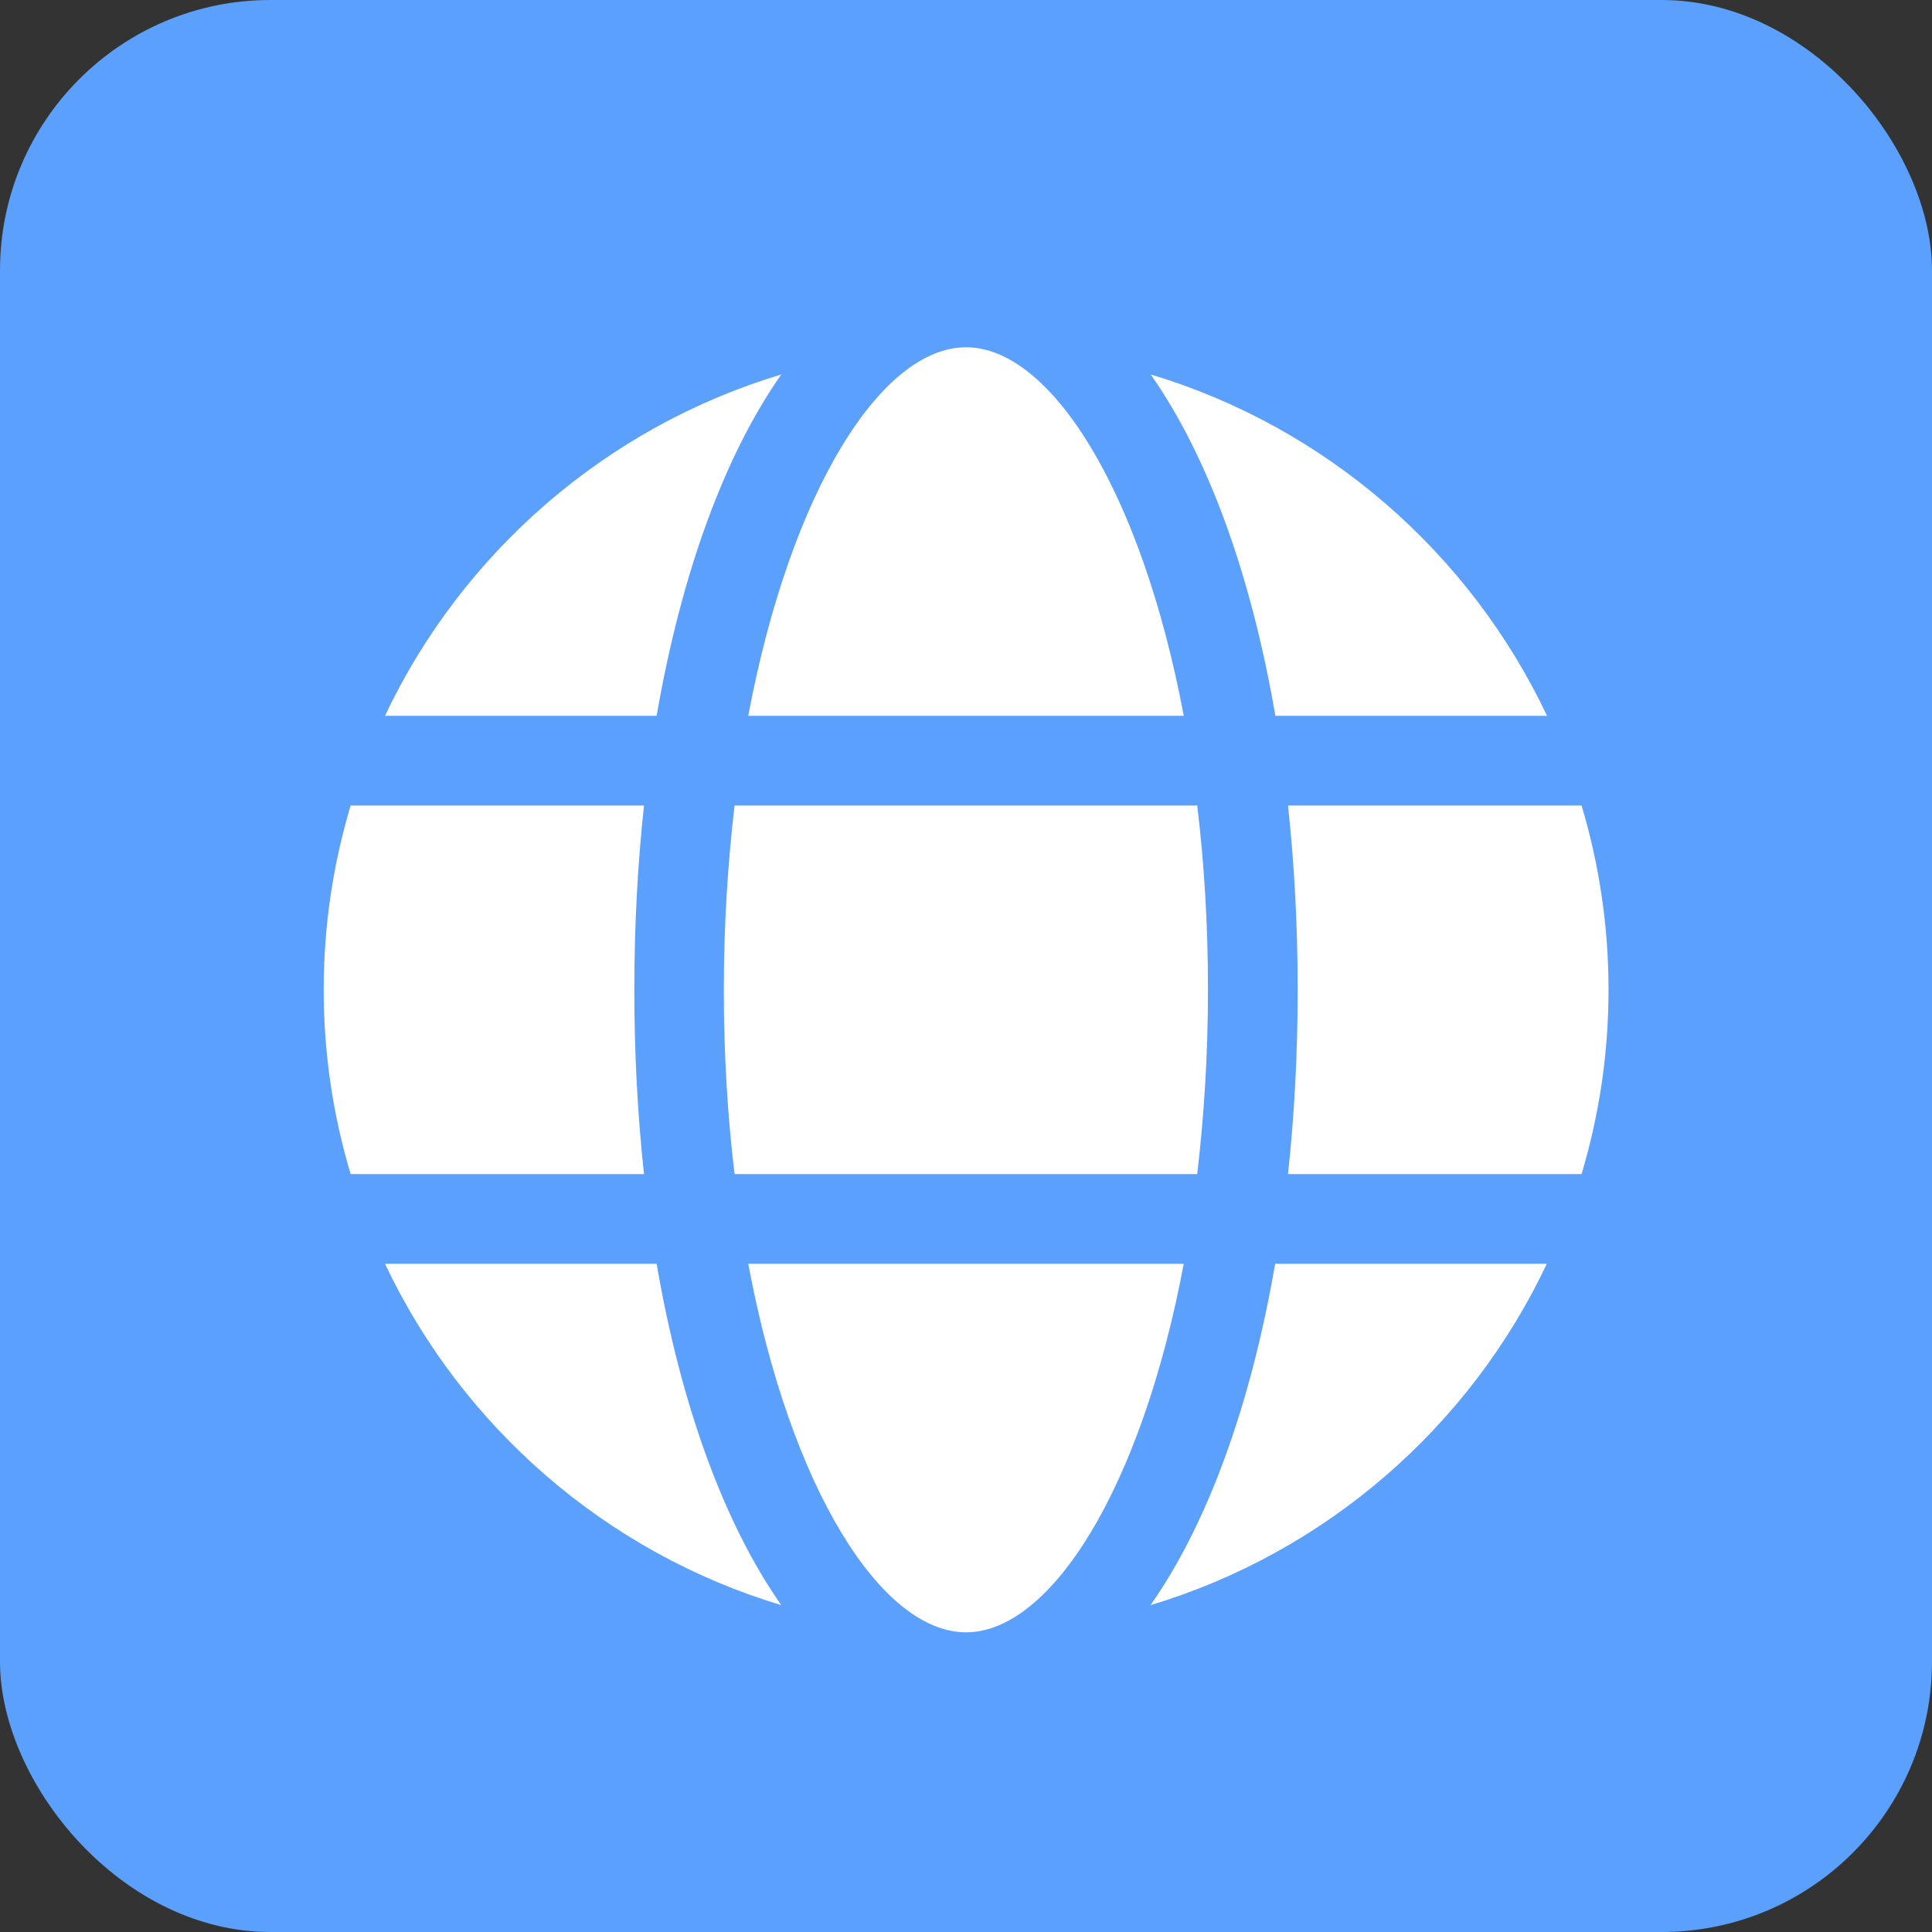
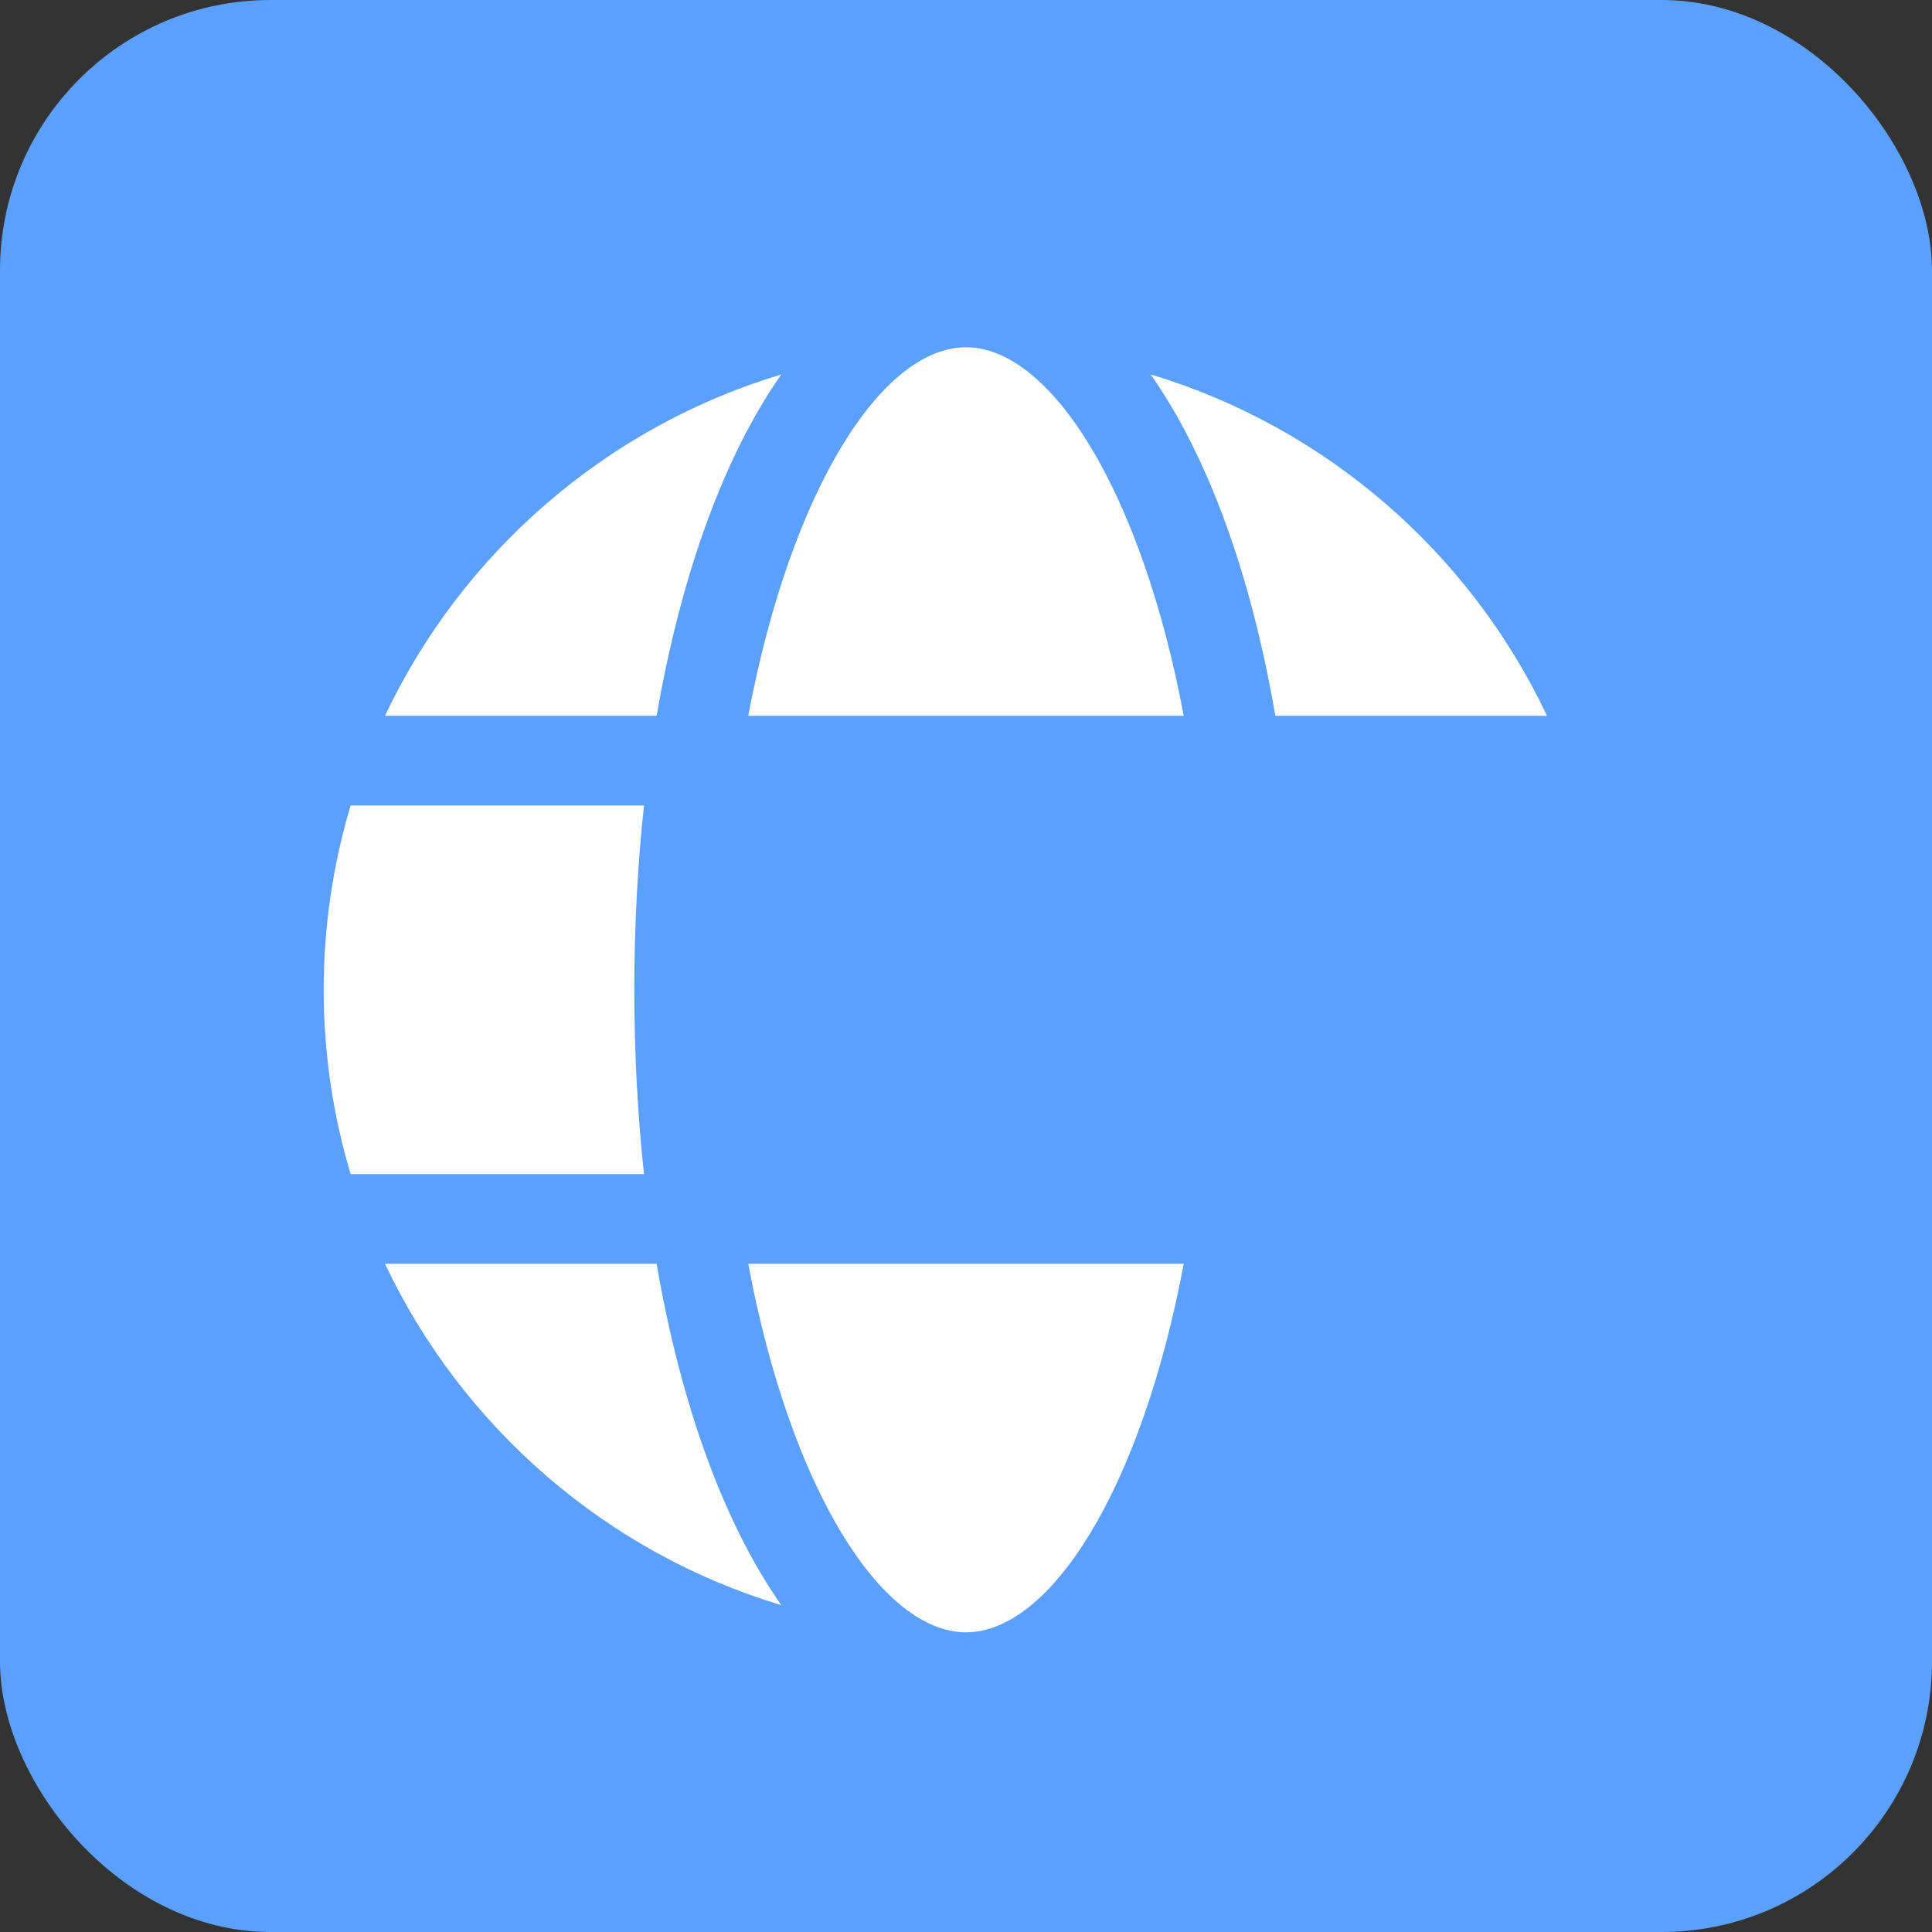
<svg xmlns="http://www.w3.org/2000/svg" id="_レイヤー_2" data-name="レイヤー 2" viewBox="0 0 91.74 91.74">
  <rect x="0" y="0" width="91.74" height="91.74" fill="#333333" stroke="none" />
  <defs>
    <style>
      .cls-1 {
        fill: #fff;
      }

      .cls-2 {
        fill: #5aa0fc;
      }
    </style>
  </defs>
  <g id="_レイヤー_1-2" data-name="レイヤー 1">
    <g>
      <rect class="cls-2" width="91.74" height="91.74" rx="12.84" ry="12.84" />
      <g>
-         <path class="cls-1" d="M61.62,47c0,3.04-.16,5.97-.46,8.75h13.94c.83-2.77,1.28-5.71,1.28-8.75s-.45-5.98-1.28-8.75h-13.94c.3,2.78.46,5.71.46,8.75Z" />
        <path class="cls-1" d="M73.46,33.99c-3.67-7.75-10.5-13.71-18.82-16.21,2.69,3.83,4.76,9.45,5.92,16.21h12.9Z" />
        <path class="cls-1" d="M18.28,33.99h12.9c1.17-6.76,3.23-12.38,5.92-16.21-8.32,2.5-15.15,8.46-18.82,16.21Z" />
        <path class="cls-1" d="M35.53,33.99h20.68c-2.02-10.73-6.34-17.5-10.34-17.5h0c-4,0-8.32,6.77-10.34,17.5Z" />
-         <path class="cls-1" d="M54.63,76.22c8.32-2.5,15.16-8.46,18.82-16.21h-12.9c-1.17,6.77-3.23,12.38-5.92,16.21Z" />
-         <path class="cls-1" d="M34.88,55.75h21.97c.32-2.73.51-5.66.51-8.75s-.18-6.02-.51-8.75h-21.97c-.32,2.73-.51,5.66-.51,8.75s.18,6.02.51,8.75Z" />
        <path class="cls-1" d="M30.12,47c0-3.04.16-5.97.46-8.75h-13.93c-.83,2.77-1.28,5.71-1.28,8.75s.45,5.98,1.28,8.75h13.93c-.3-2.78-.46-5.71-.46-8.75Z" />
        <path class="cls-1" d="M56.21,60.01h-20.68c2.01,10.73,6.34,17.5,10.34,17.5h0c4,0,8.32-6.77,10.34-17.5Z" />
        <path class="cls-1" d="M18.28,60.01c3.67,7.75,10.5,13.71,18.82,16.21-2.69-3.83-4.76-9.45-5.92-16.21h-12.9Z" />
      </g>
    </g>
  </g>
</svg>